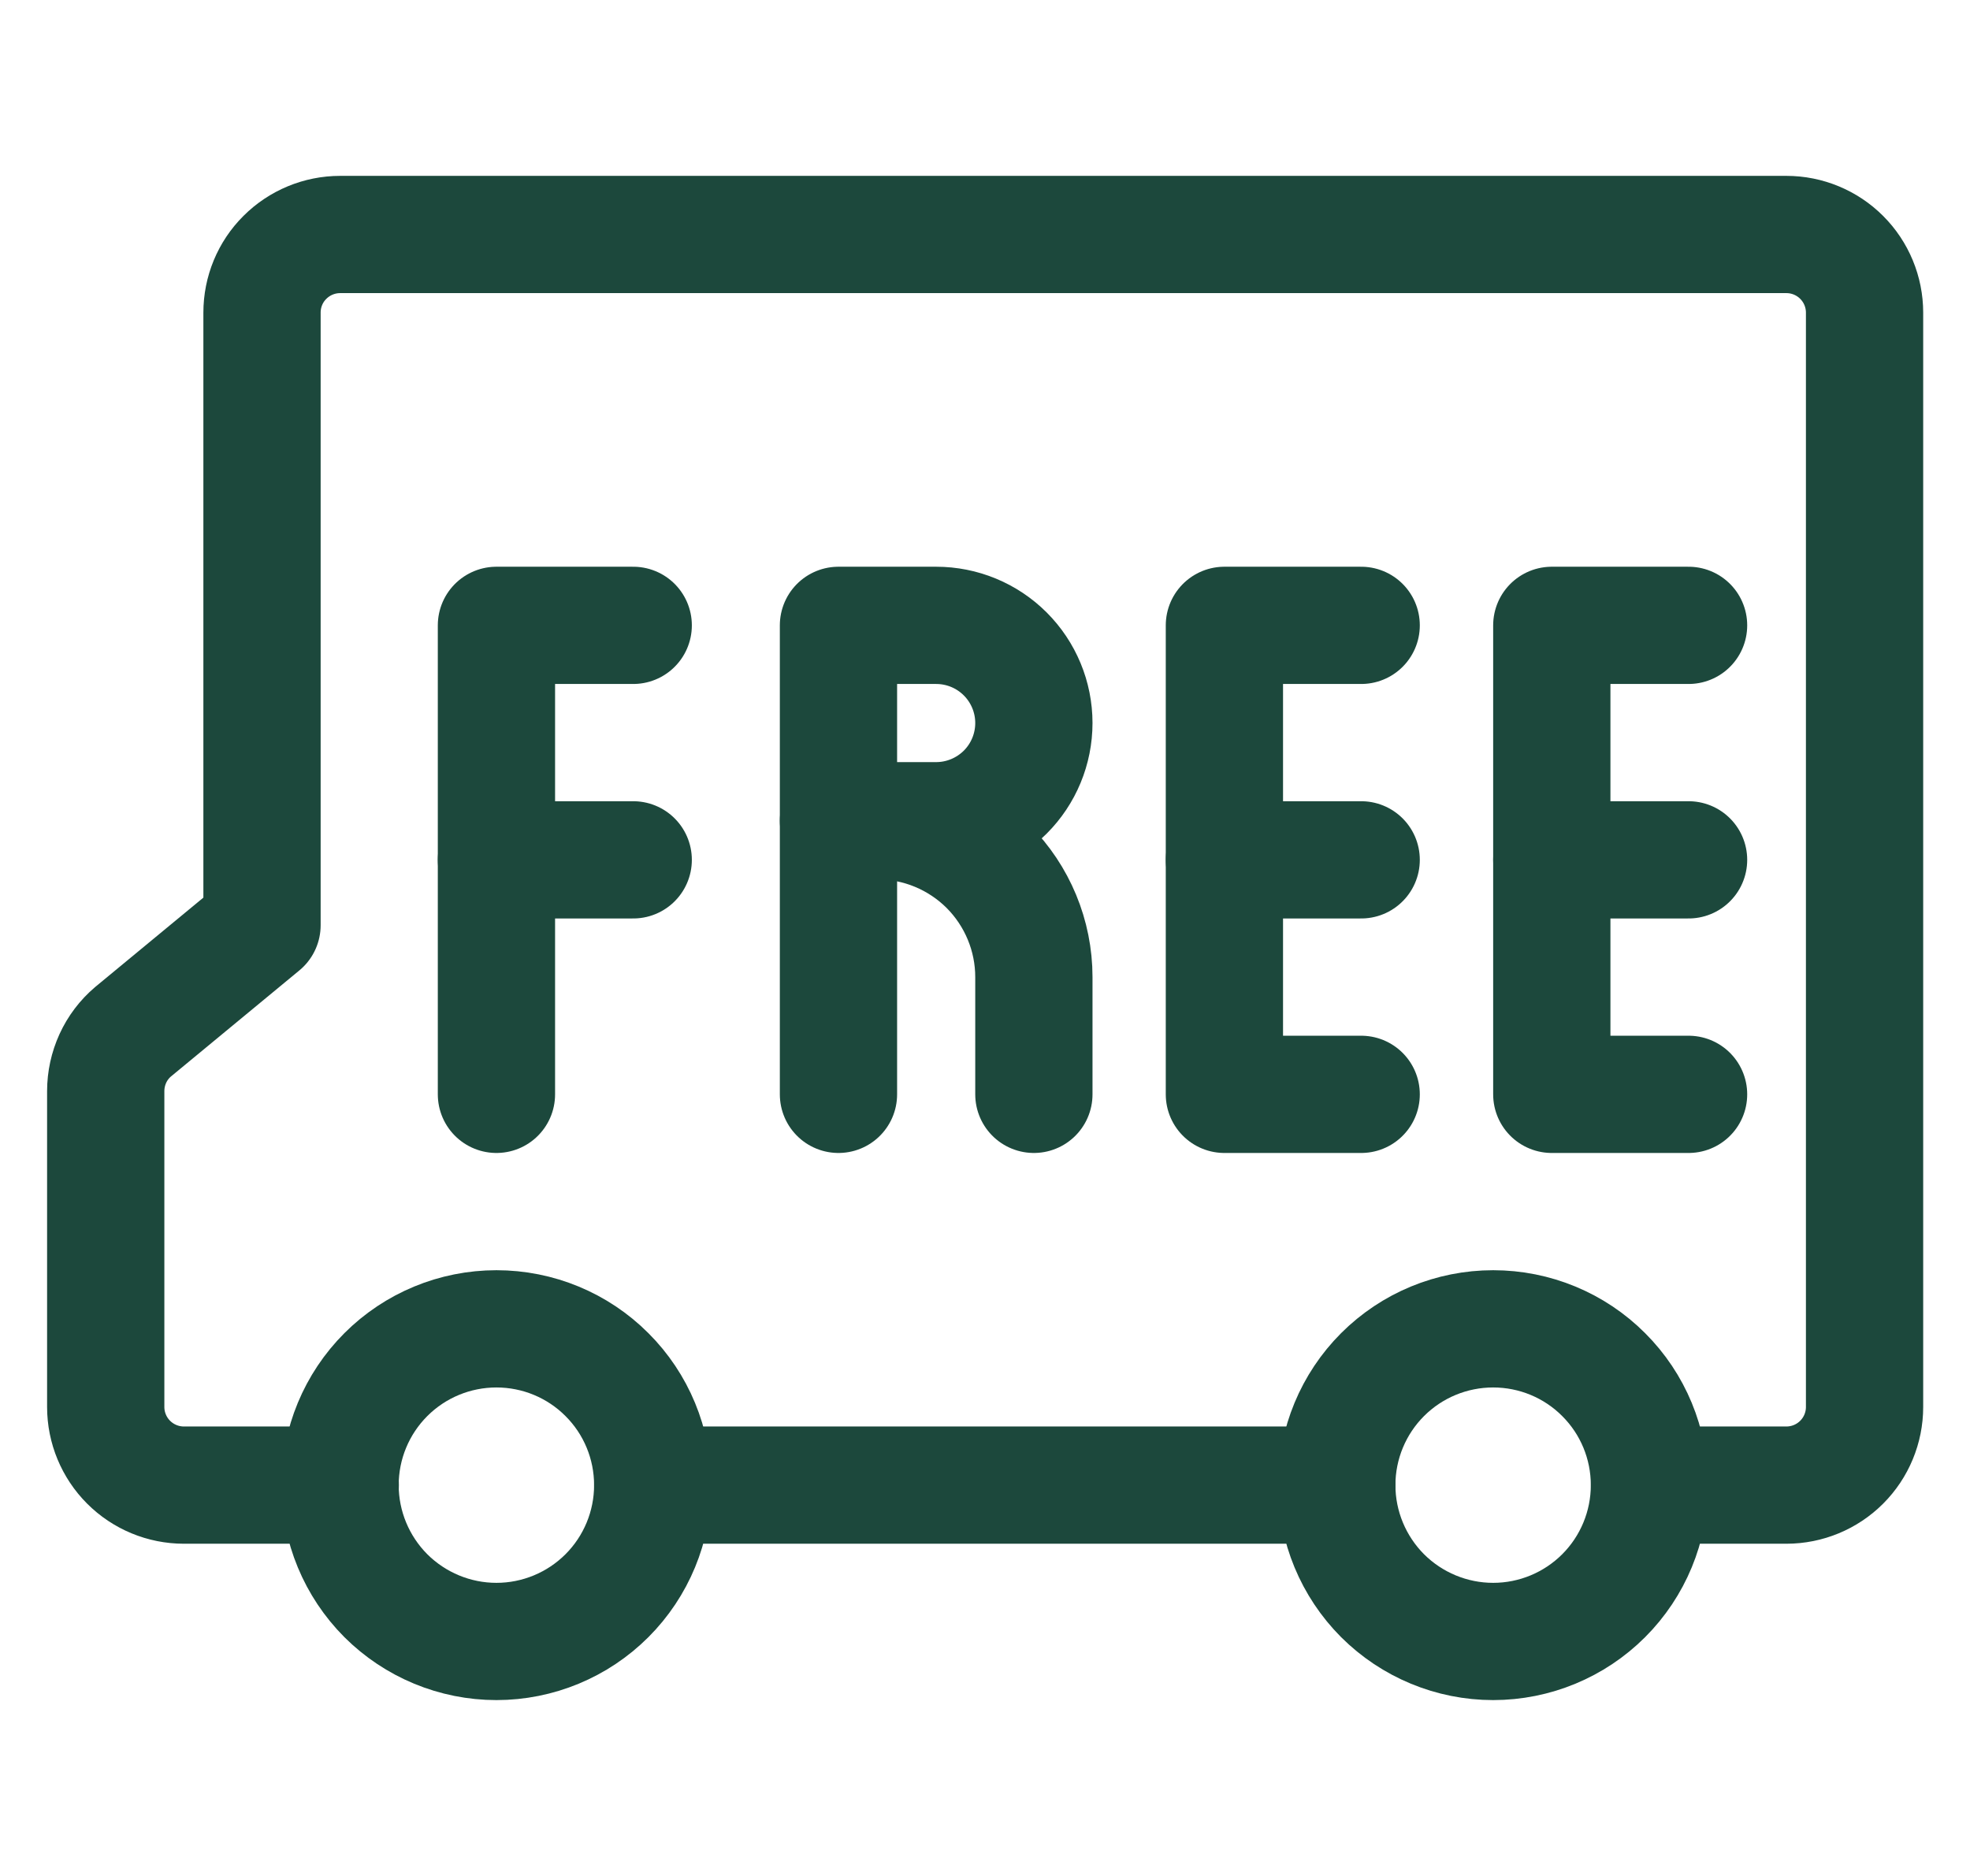
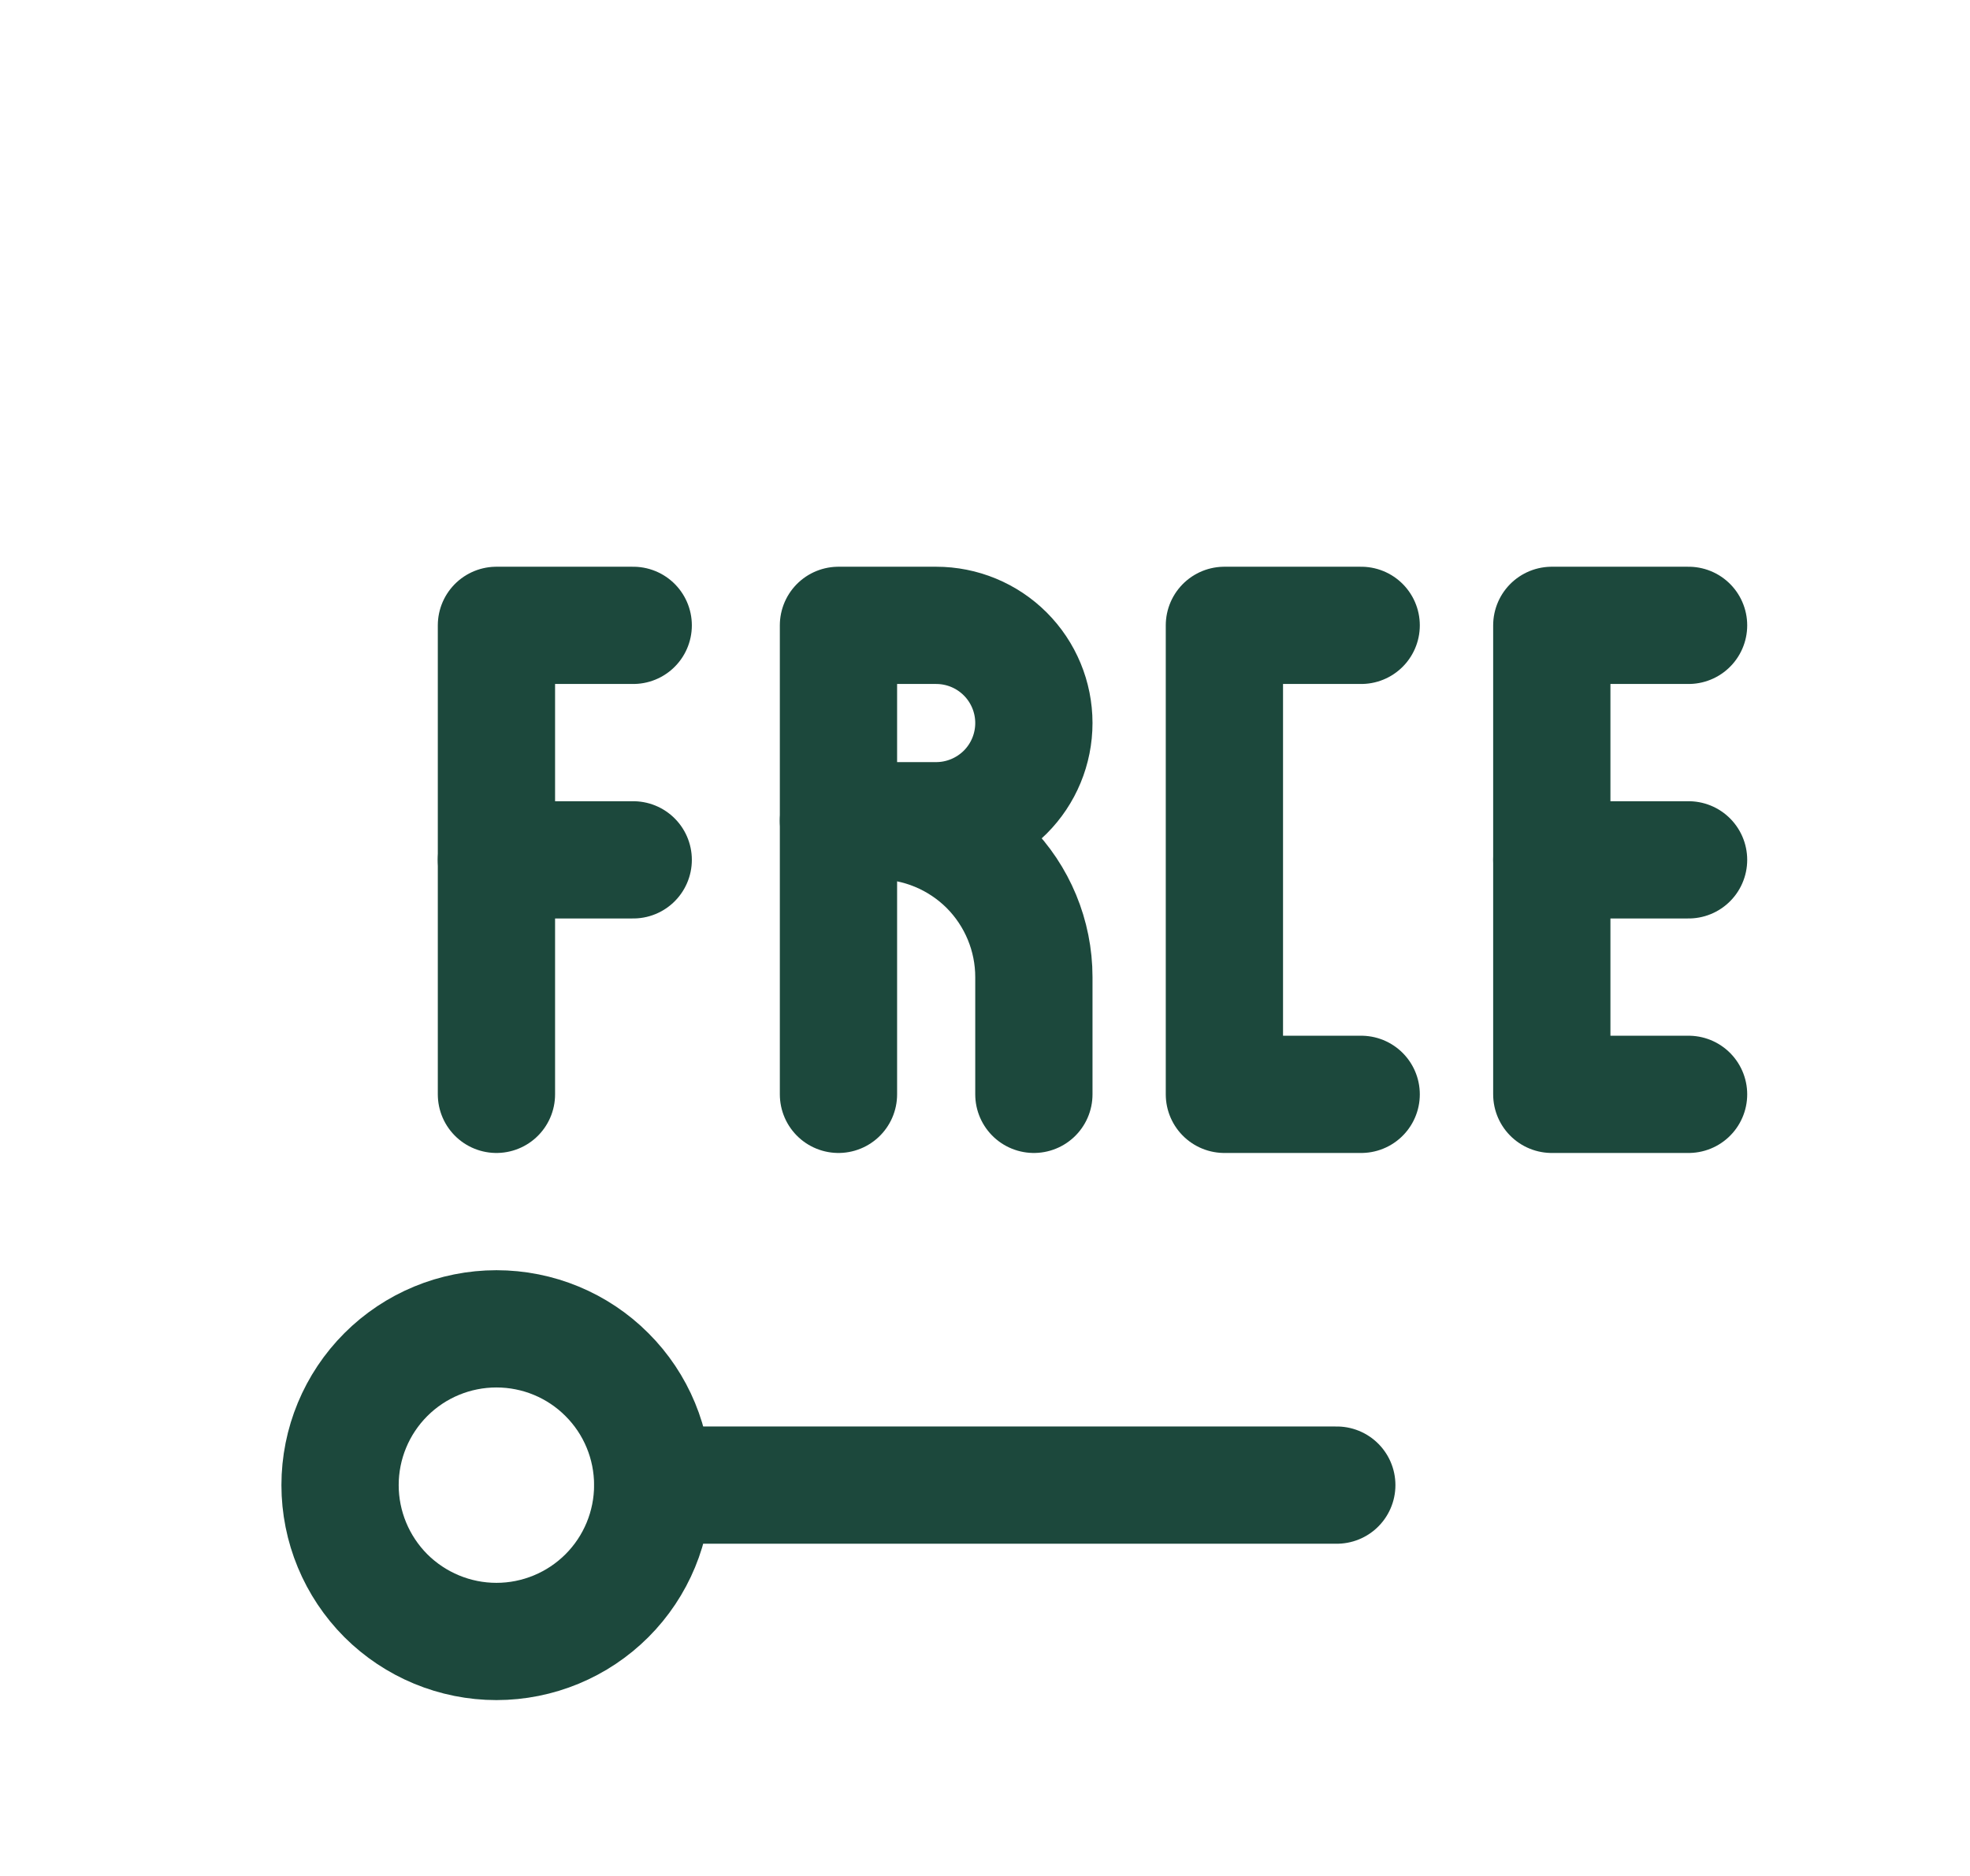
<svg xmlns="http://www.w3.org/2000/svg" fill="none" viewBox="0 0 21 20" height="20" width="21">
  <g clip-path="url(#clip0_15057_2180)">
    <path stroke-linejoin="round" stroke-linecap="round" stroke-width="1.25" stroke="#1C483C" d="M3.625 15.833C3.625 16.275 3.801 16.699 4.113 17.012C4.426 17.324 4.85 17.5 5.292 17.5C5.734 17.5 6.158 17.324 6.47 17.012C6.783 16.699 6.958 16.275 6.958 15.833C6.958 15.391 6.783 14.967 6.47 14.655C6.158 14.342 5.734 14.167 5.292 14.167C4.85 14.167 4.426 14.342 4.113 14.655C3.801 14.967 3.625 15.391 3.625 15.833Z" />
-     <path stroke-linejoin="round" stroke-linecap="round" stroke-width="1.25" stroke="#1C483C" d="M14.25 15.833C14.25 16.275 14.426 16.699 14.738 17.012C15.051 17.324 15.475 17.5 15.917 17.5C16.359 17.5 16.783 17.324 17.095 17.012C17.408 16.699 17.583 16.275 17.583 15.833C17.583 15.391 17.408 14.967 17.095 14.655C16.783 14.342 16.359 14.167 15.917 14.167C15.475 14.167 15.051 14.342 14.738 14.655C14.426 14.967 14.25 15.391 14.25 15.833Z" />
    <path stroke-linejoin="round" stroke-linecap="round" stroke-width="1.25" stroke="#1C483C" d="M6.958 15.833H14.25" />
-     <path stroke-linejoin="round" stroke-linecap="round" stroke-width="1.25" stroke="#1C483C" d="M17.584 15.833H19.043C19.264 15.833 19.476 15.745 19.632 15.589C19.788 15.433 19.876 15.221 19.876 15V3.333C19.876 3.112 19.788 2.9 19.632 2.744C19.476 2.588 19.264 2.5 19.043 2.5H3.626C3.405 2.5 3.193 2.588 3.037 2.744C2.88 2.9 2.793 3.112 2.793 3.333V9.864L1.418 11C1.326 11.078 1.253 11.175 1.203 11.284C1.153 11.394 1.127 11.512 1.127 11.633V15C1.127 15.221 1.215 15.433 1.371 15.589C1.527 15.745 1.739 15.833 1.96 15.833H3.627" />
    <path stroke-linejoin="round" stroke-linecap="round" stroke-width="1.25" stroke="#1C483C" d="M5.292 11.667V6.667H6.75" />
    <path stroke-linejoin="round" stroke-linecap="round" stroke-width="1.25" stroke="#1C483C" d="M6.75 9.167H5.292" />
    <path stroke-linejoin="round" stroke-linecap="round" stroke-width="1.25" stroke="#1C483C" d="M14.51 6.667H13.052V11.667H14.51" />
-     <path stroke-linejoin="round" stroke-linecap="round" stroke-width="1.25" stroke="#1C483C" d="M14.51 9.167H13.052" />
    <path stroke-linejoin="round" stroke-linecap="round" stroke-width="1.25" stroke="#1C483C" d="M18 6.667H16.542V11.667H18" />
    <path stroke-linejoin="round" stroke-linecap="round" stroke-width="1.25" stroke="#1C483C" d="M18 9.167H16.542" />
    <path stroke-linejoin="round" stroke-linecap="round" stroke-width="1.25" stroke="#1C483C" d="M8.938 11.667V6.667H9.979C10.255 6.667 10.52 6.776 10.716 6.972C10.911 7.167 11.021 7.432 11.021 7.708C11.021 7.985 10.911 8.25 10.716 8.445C10.52 8.64 10.255 8.75 9.979 8.75H8.938" />
    <path stroke-linejoin="round" stroke-linecap="round" stroke-width="1.25" stroke="#1C483C" d="M8.938 8.75H9.354C9.796 8.75 10.22 8.926 10.533 9.238C10.845 9.551 11.021 9.975 11.021 10.417V11.667" />
  </g>
  <defs>
    <clipPath id="clip0_15057_2180">
      <rect transform="translate(0.5)" fill="white" height="20" width="20" />
    </clipPath>
  </defs>
</svg>